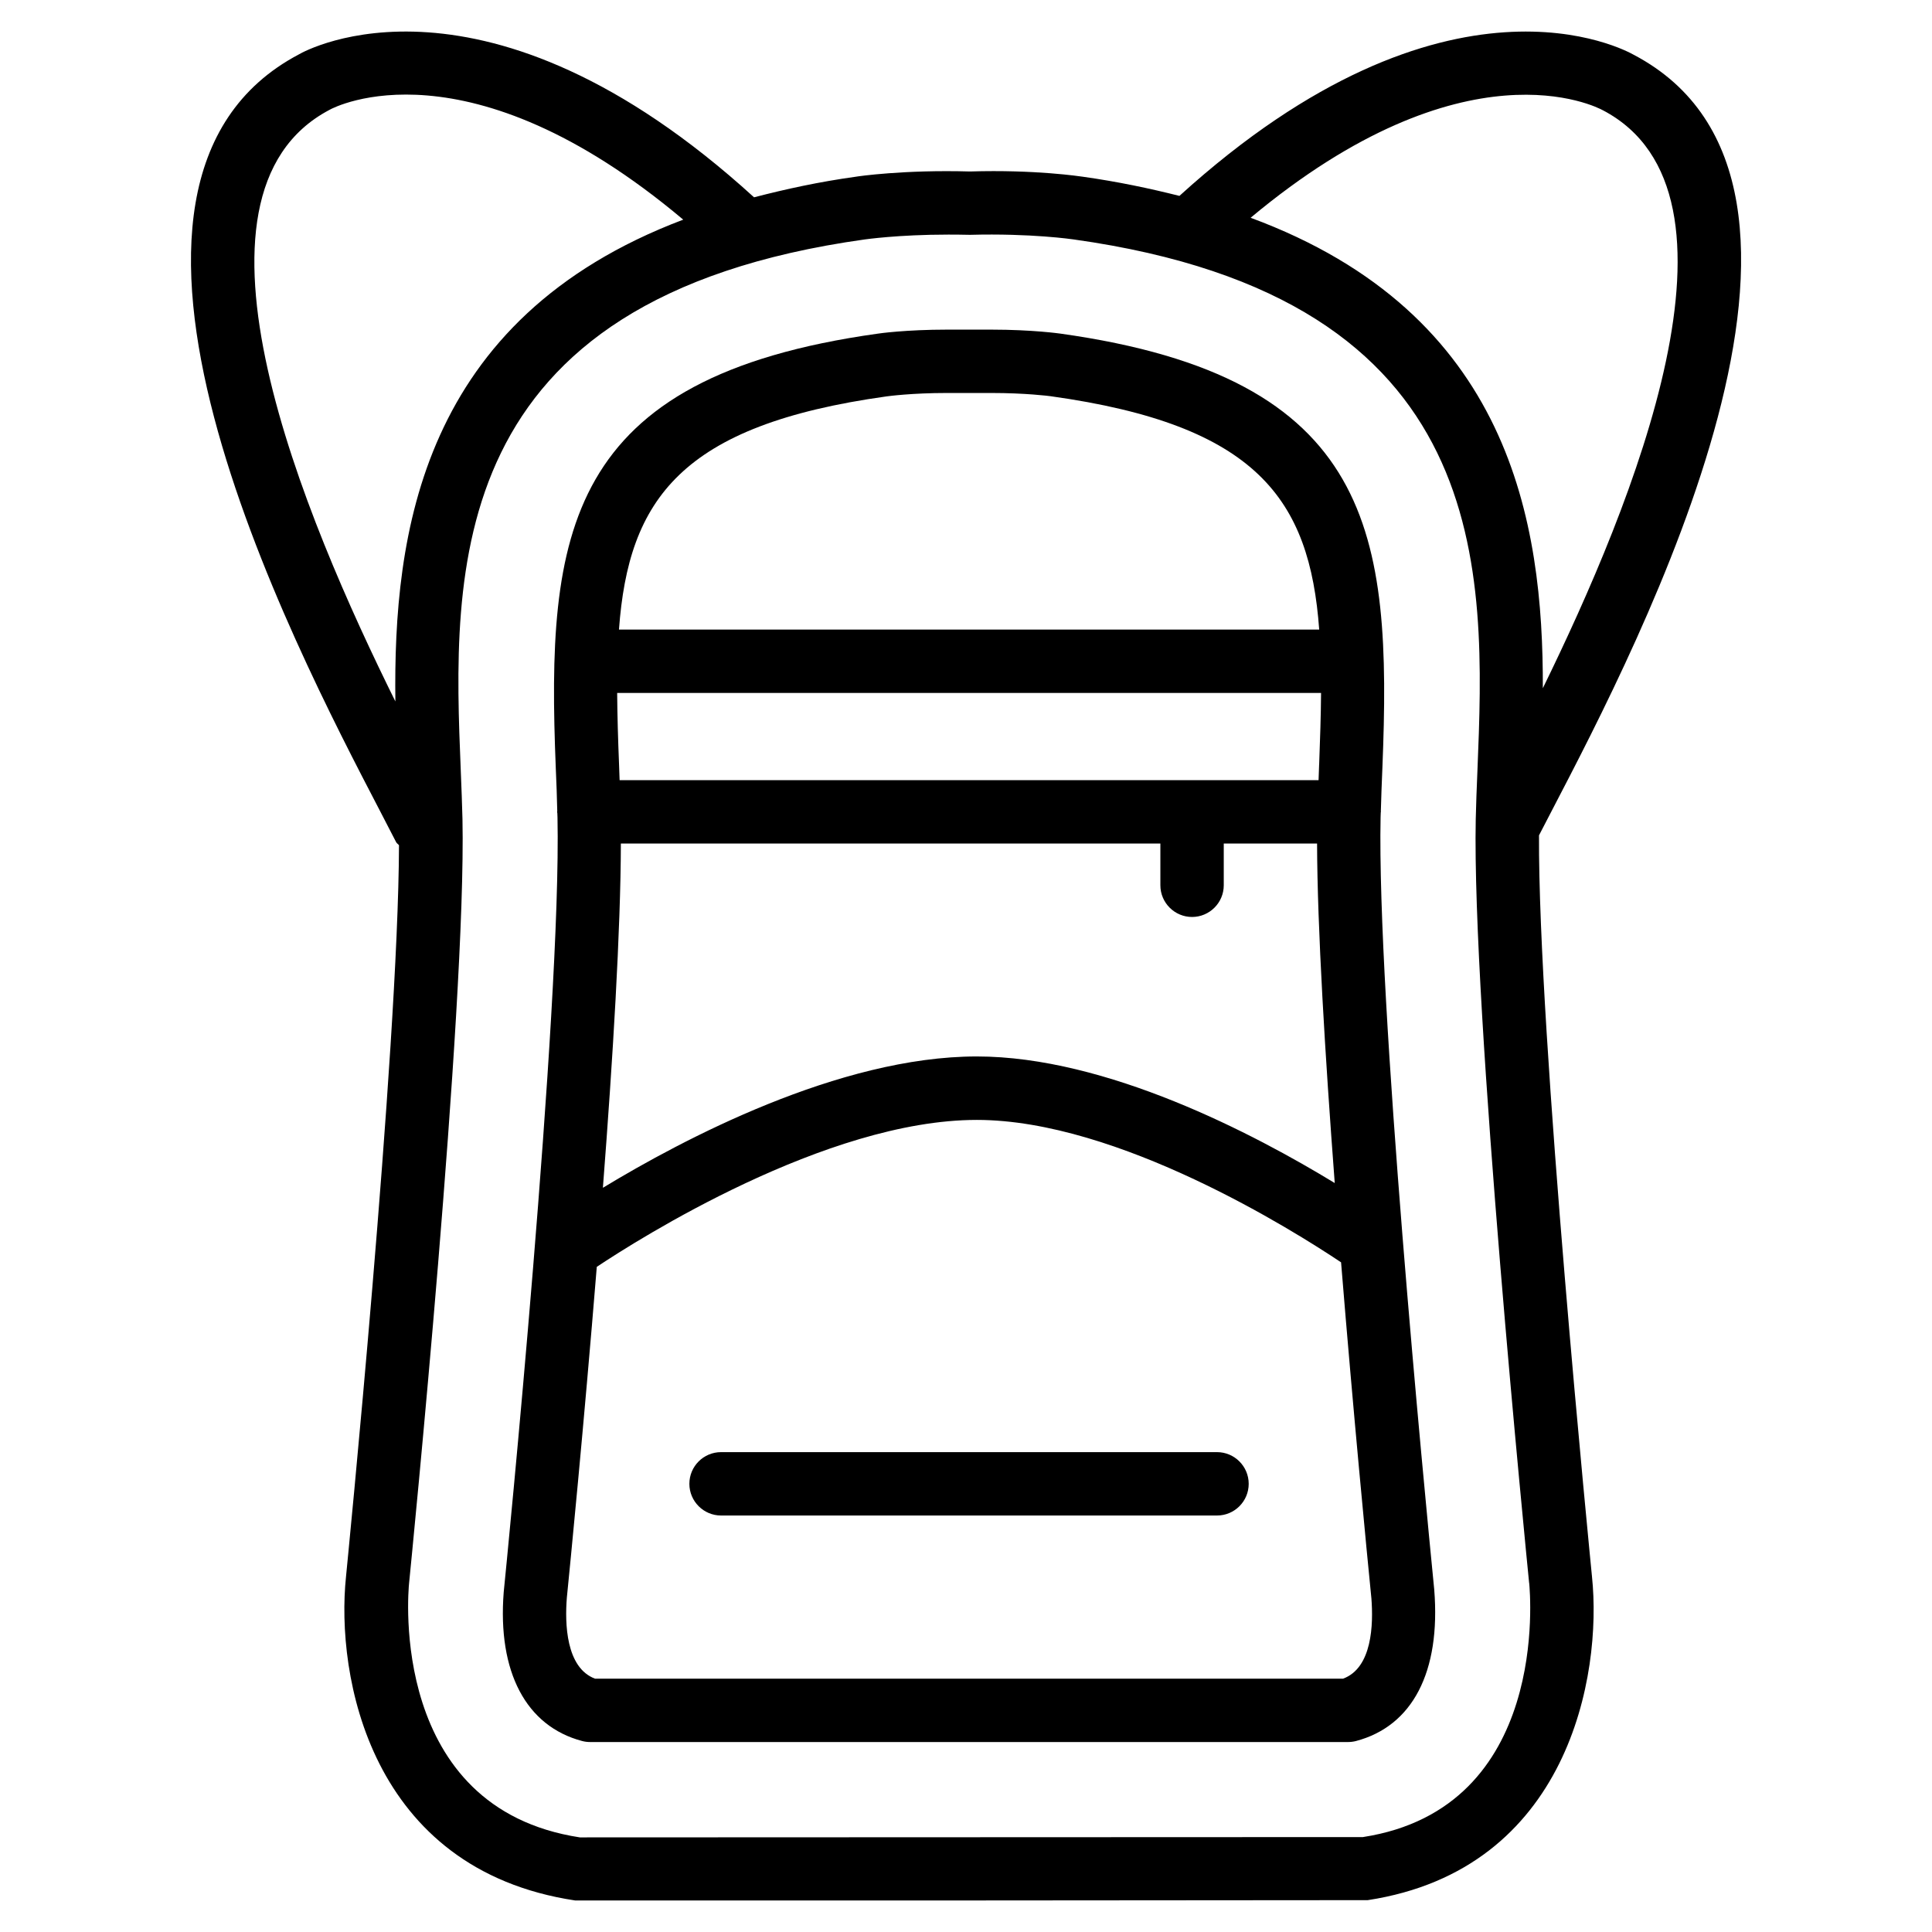
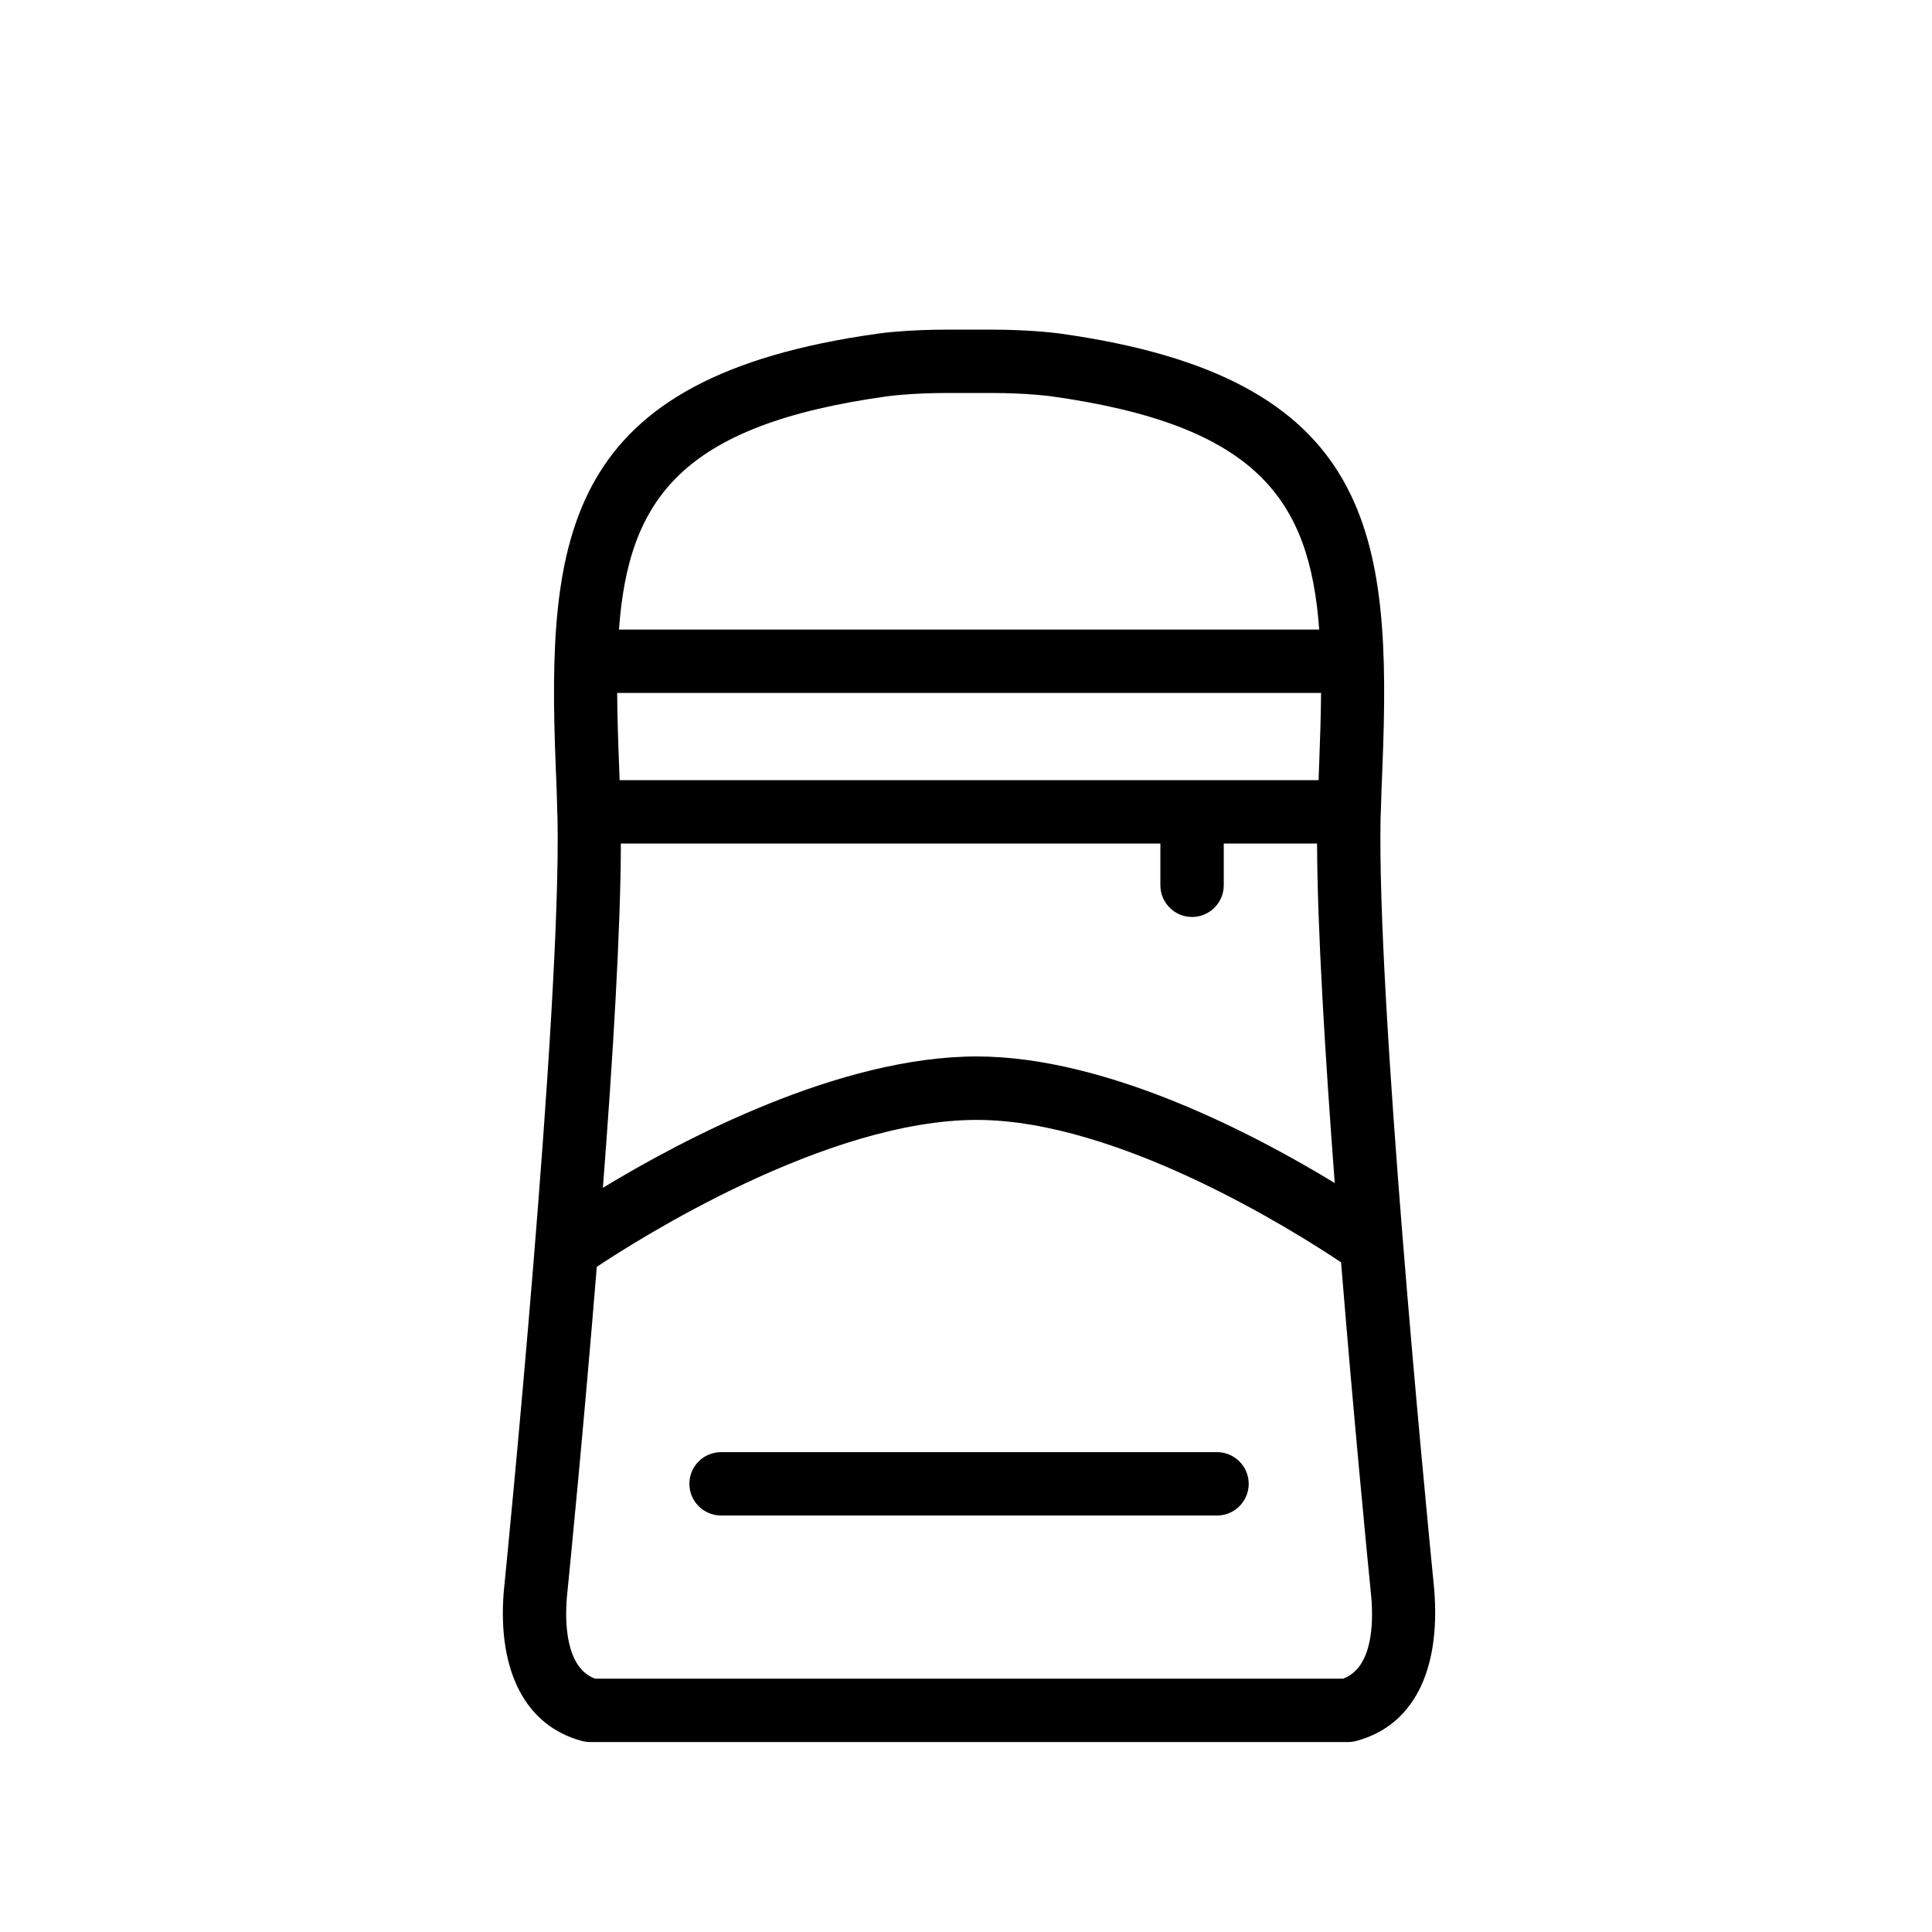
<svg xmlns="http://www.w3.org/2000/svg" fill="#000000" width="800px" height="800px" version="1.1" viewBox="144 144 512 512">
  <g>
    <path d="m466.52 528.83h-131.43c-4.641 0-8.398 3.758-8.398 8.398 0 4.641 3.777 8.398 8.398 8.398h131.43c4.641 0 8.398-3.758 8.398-8.398 0-4.641-3.777-8.398-8.395-8.398z" />
-     <path d="m551.86 365.36 3.234-6.234c23.723-45.531 86.695-166.49 21.875-200.6-2.059-1.156-49.246-27.227-120.41 37.387-7.934-1.996-16.332-3.777-25.609-5.082-0.504-0.062-12.594-1.93-29.895-1.387-17.527-0.504-29.852 1.301-30.25 1.387-9.844 1.363-18.641 3.297-26.977 5.457-71.395-65.031-118.86-38.918-120.56-37.91-65.137 34.281-2.164 155.23 21.559 200.77l4.156 8.039c0.188 0.355 0.547 0.504 0.754 0.82-0.168 54.641-13.918 192.41-14.043 193.84-2.731 26.094 6.172 77.566 60.711 85.793h104.41l105.65-0.082c53.258-8.145 62.156-59.617 59.43-85.711-0.273-2.938-14.336-144.07-14.043-196.48zm16.961-192.12c41.816 22 7.934 104.33-15.953 153.14 0.125-43.977-8.566-99.23-77.441-124.67 56.848-47.441 91.695-29.41 93.395-28.465zm-337.51-0.125c1.512-0.863 36.59-18.977 93.754 29.094-69.613 26.324-76.855 83.445-76.285 127.68-23.91-48.285-60.48-134.12-17.469-156.77zm273.89 457.73-207.53 0.082c-50.652-7.746-45.512-64.949-45.258-67.383 0.609-6.191 15.176-152.05 14.148-202.43-0.109-3.988-0.254-8.23-0.445-12.723-2.16-52.855-5.078-125.28 107.08-140.94 0.105 0 8.754-1.281 22.168-1.281 1.805 0 3.715 0.02 5.688 0.062 16.207-0.441 27.27 1.195 27.457 1.219 112.1 15.66 109.16 88.062 107.02 140.94-0.188 4.473-0.355 8.734-0.441 12.699-1.027 50.383 13.539 196.23 14.148 202.43 0.02 0 0.02 0.02 0.02 0.02 0.215 2.457 5.59 59.617-44.055 67.301z" />
    <path d="m509.87 360.62c0-0.398 0.043-0.883 0.043-1.301 0-0.062 0.043-0.105 0.043-0.168 0-0.043-0.02-0.082-0.02-0.125 0.105-3.695 0.23-7.535 0.418-11.691 2.477-61.883-2.141-103.3-85.375-114.93-0.062 0-7.242-1.051-18.324-1.051h-11.652c-10.914 0-18.074 1.008-18.41 1.07-83.191 11.605-87.789 53.043-85.312 114.95 0.188 4.094 0.316 7.894 0.398 11.566 0 0.082-0.043 0.148-0.043 0.23 0 0.105 0.062 0.211 0.062 0.316 0 0.355 0.043 0.777 0.043 1.133 1.07 51.305-13.602 198.88-14.254 205.32-1.66 21.141 5.918 35.52 20.781 39.445 0.691 0.188 1.426 0.273 2.164 0.273h200.77c0.715 0 1.449-0.082 2.164-0.273 14.906-3.945 22.484-18.223 20.719-40.137-2.543-25.738-15.203-156.6-14.215-204.63zm-16.289-13.98c-0.062 1.449-0.082 2.707-0.148 4.113h-185.23c-0.062-1.383-0.082-2.644-0.145-4.094-0.273-6.719-0.461-13.035-0.504-19.02h186.54c-0.043 6.008-0.254 12.305-0.504 19zm-185.05 20.906h142.98v11.062c0 4.641 3.777 8.398 8.398 8.398 4.617 0 8.398-3.758 8.398-8.398v-11.062h24.73c0.062 22.273 2.121 56.047 4.68 89.973-21.348-13.016-60.477-33.547-94.863-33.547-36.484 0-78.113 22.082-99.082 34.805 2.641-34.129 4.719-68.516 4.762-91.23zm70.43-118.5c0.484-0.062 6.676-0.902 16.039-0.902h11.652c9.172 0 15.305 0.797 15.785 0.859 54.664 7.621 68.645 27.312 71.164 61.844h-185.57c2.516-34.531 16.453-54.199 70.93-61.801zm120.96 339.82h-198.23c-7.727-2.875-8.02-14.672-7.473-21.453 0.777-7.746 4.492-45.344 7.934-87.684 10.852-7.223 60.75-38.941 100.72-38.941 37.449 0 84.094 29.43 96.523 37.742 3.254 39.988 6.781 76.434 8.039 89.07 0.527 6.805 0.254 18.41-7.512 21.266z" />
  </g>
</svg>